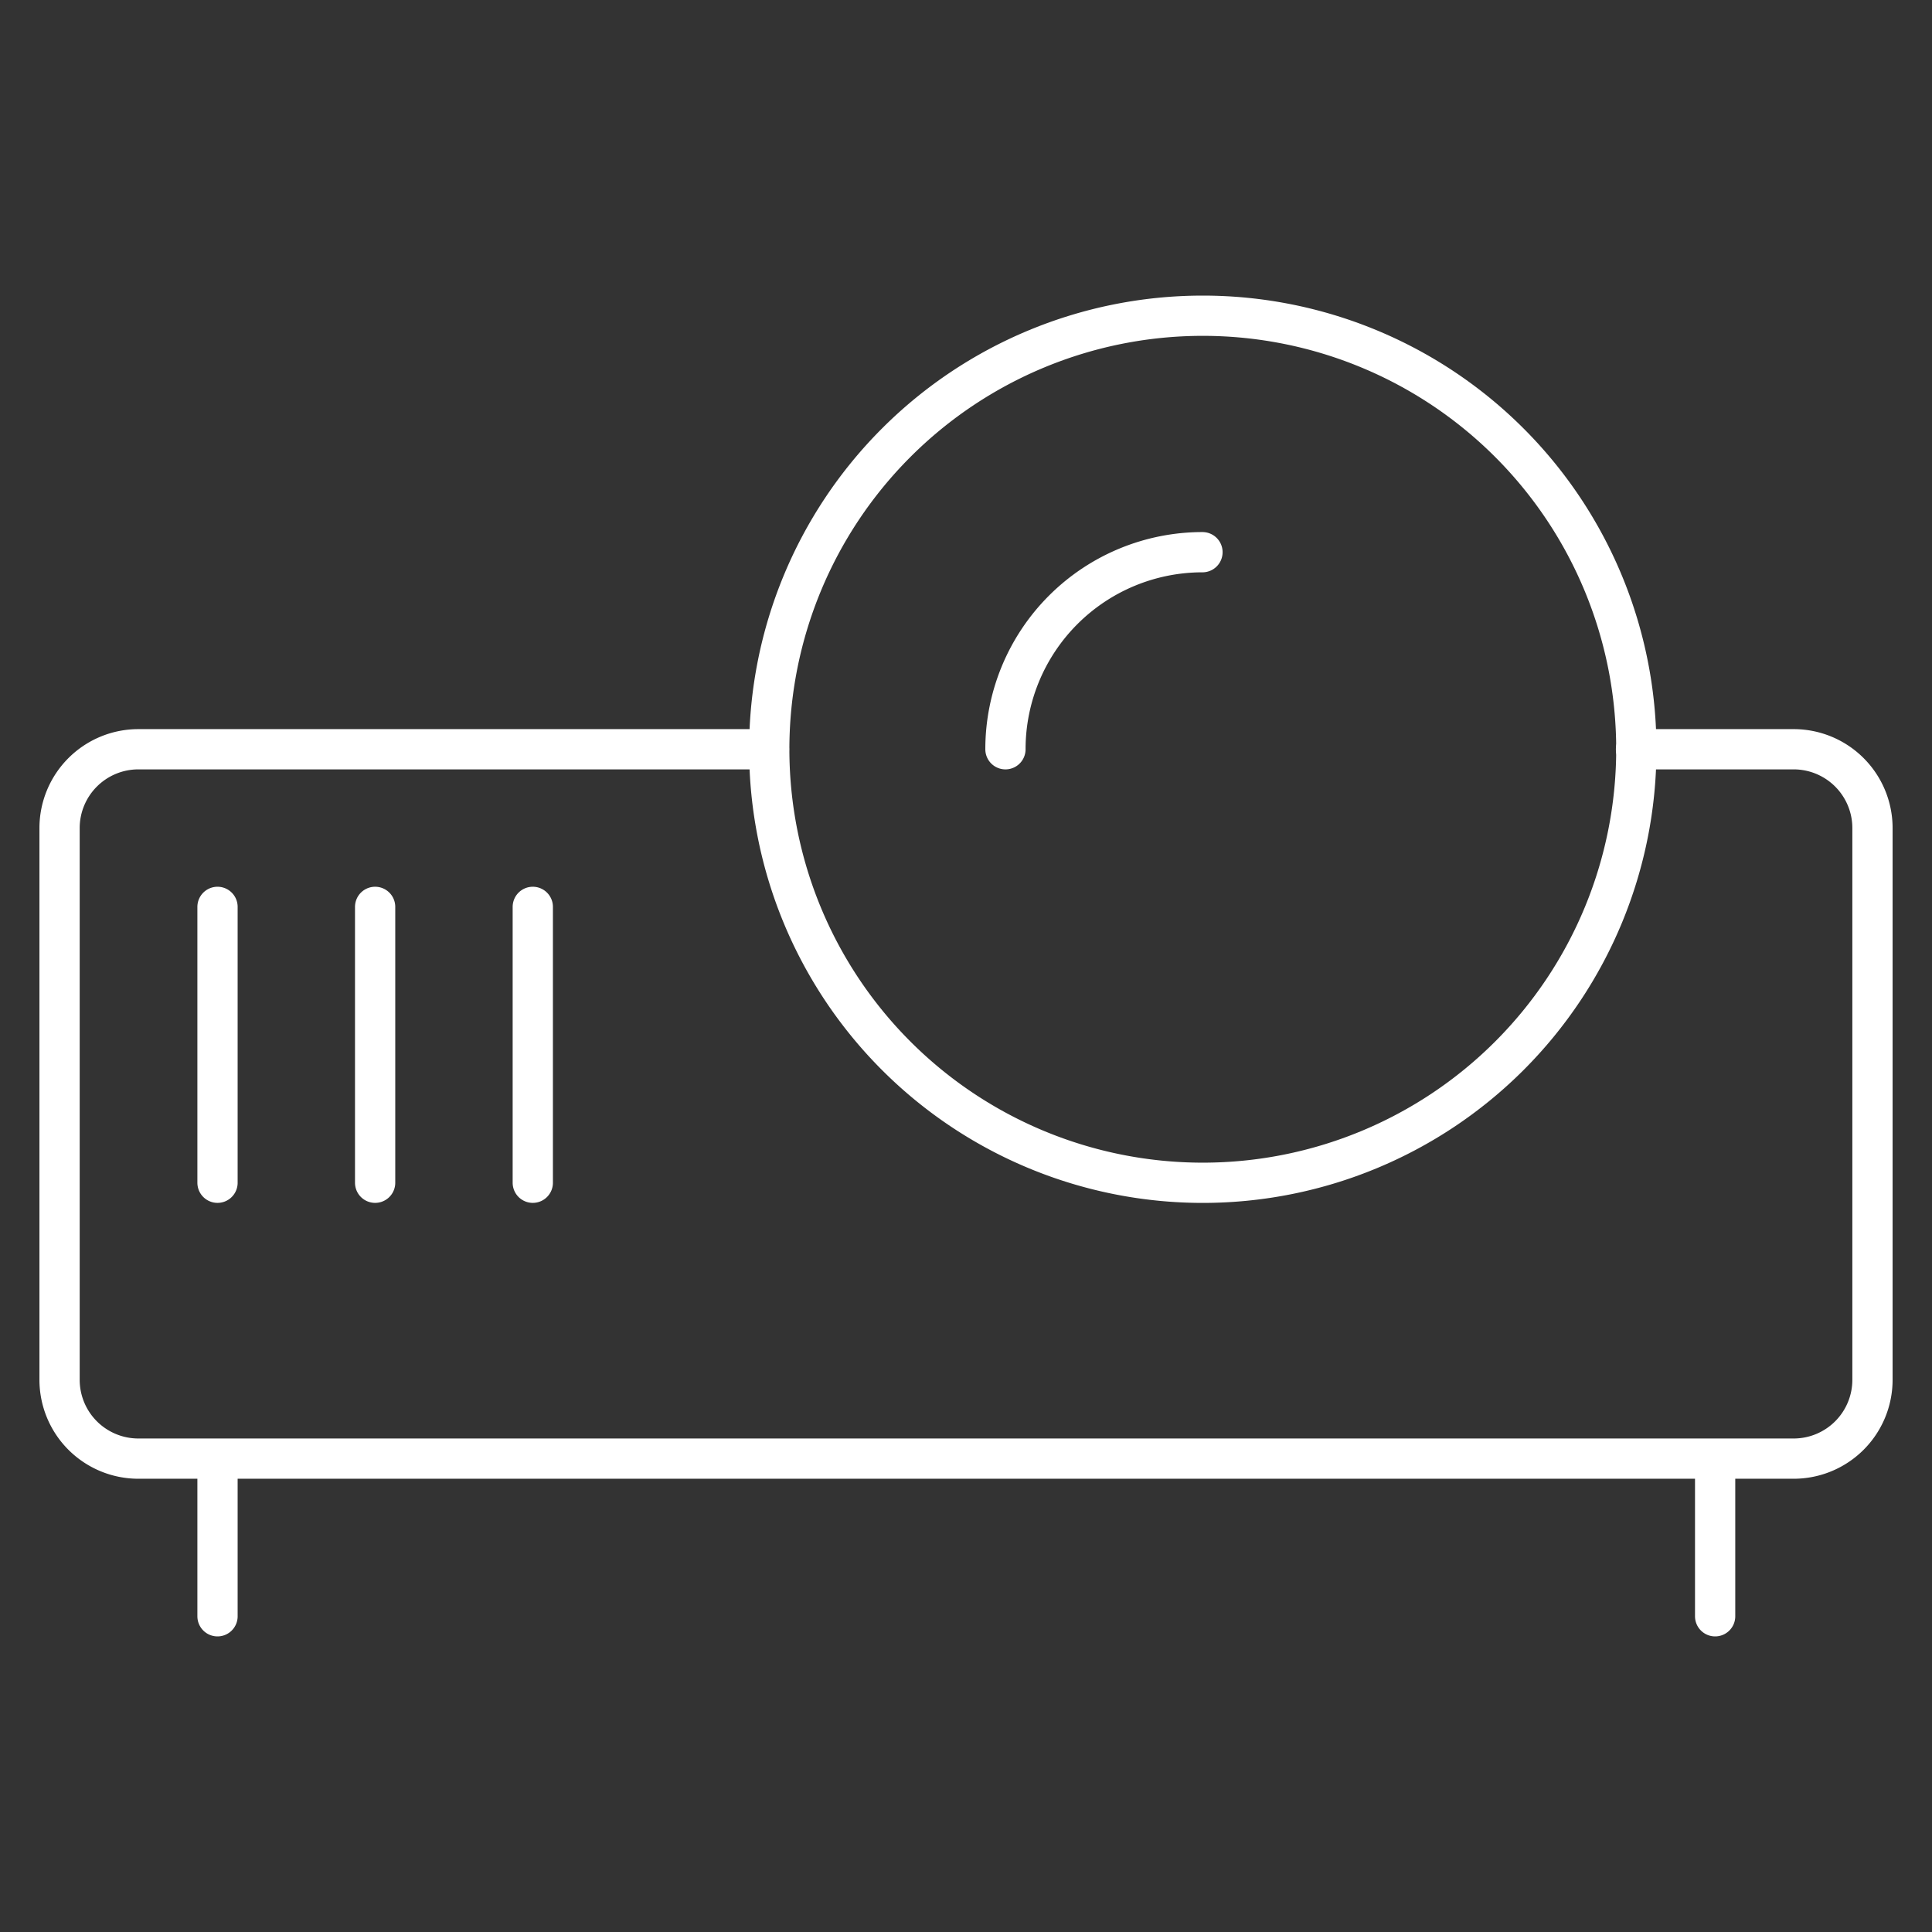
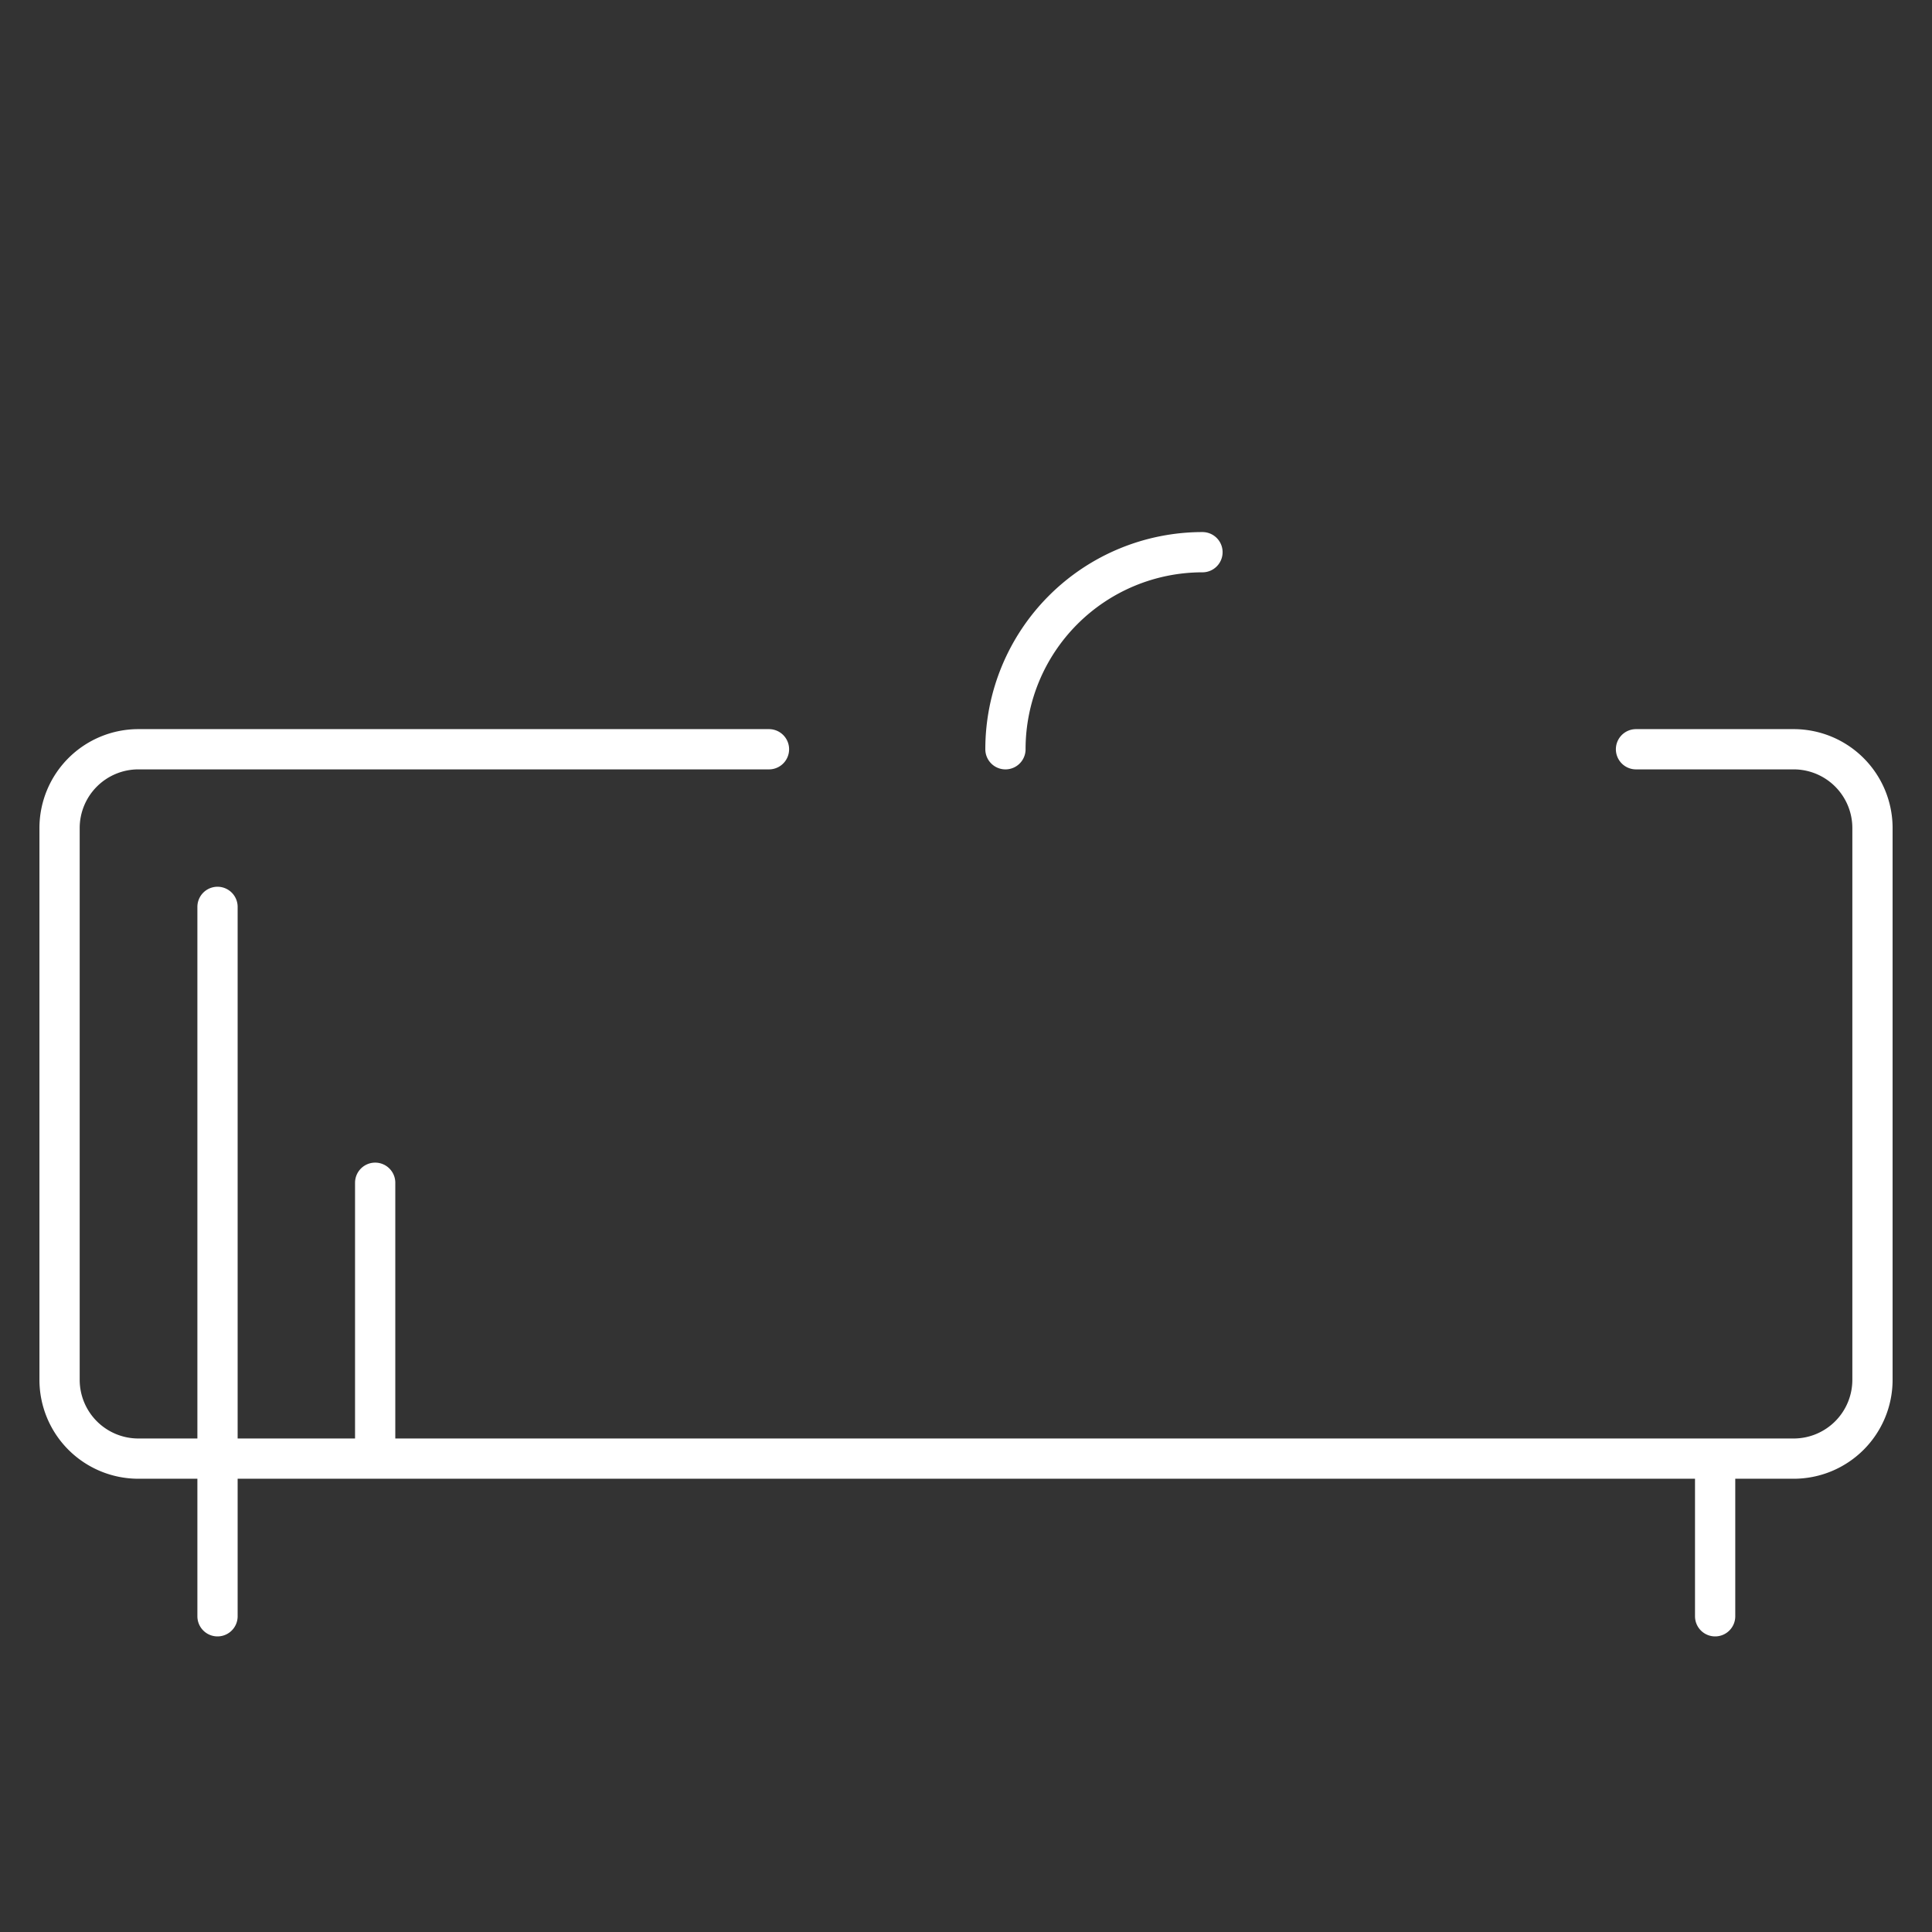
<svg xmlns="http://www.w3.org/2000/svg" viewBox="-0.5 -0.5 48 48" height="48" width="48">
  <rect x="-0.5" y="-0.5" width="48" height="48" fill="#333333" stroke="none" />
-   <path d="M18.612 18.115a10.77 10.77 0 1 0 21.542 0 10.77 10.77 0 1 0-21.542 0Z" fill="none" stroke="#fff" stroke-linecap="round" stroke-linejoin="round" />
-   <path d="M40.146 18.115h3.916a1.958 1.958 0 0 1 1.959 1.958V33.78a1.958 1.958 0 0 1-1.959 1.959H2.937A1.958 1.958 0 0 1 .98 33.78V20.073a1.958 1.958 0 0 1 1.958-1.958h15.667M4.904 35.74v3.916m37.208-3.916v3.916M4.904 22.031v6.854m3.916-6.854v6.854m3.917-6.854v6.854" fill="none" stroke="#fff" stroke-linecap="round" stroke-linejoin="round" />
+   <path d="M40.146 18.115h3.916a1.958 1.958 0 0 1 1.959 1.958V33.78a1.958 1.958 0 0 1-1.959 1.959H2.937A1.958 1.958 0 0 1 .98 33.78V20.073a1.958 1.958 0 0 1 1.958-1.958h15.667M4.904 35.74v3.916m37.208-3.916v3.916M4.904 22.031v6.854v6.854m3.917-6.854v6.854" fill="none" stroke="#fff" stroke-linecap="round" stroke-linejoin="round" />
  <path d="M24.48 18.115a4.896 4.896 0 0 1 4.895-4.896" fill="none" stroke="#fff" stroke-linecap="round" stroke-linejoin="round" />
</svg>